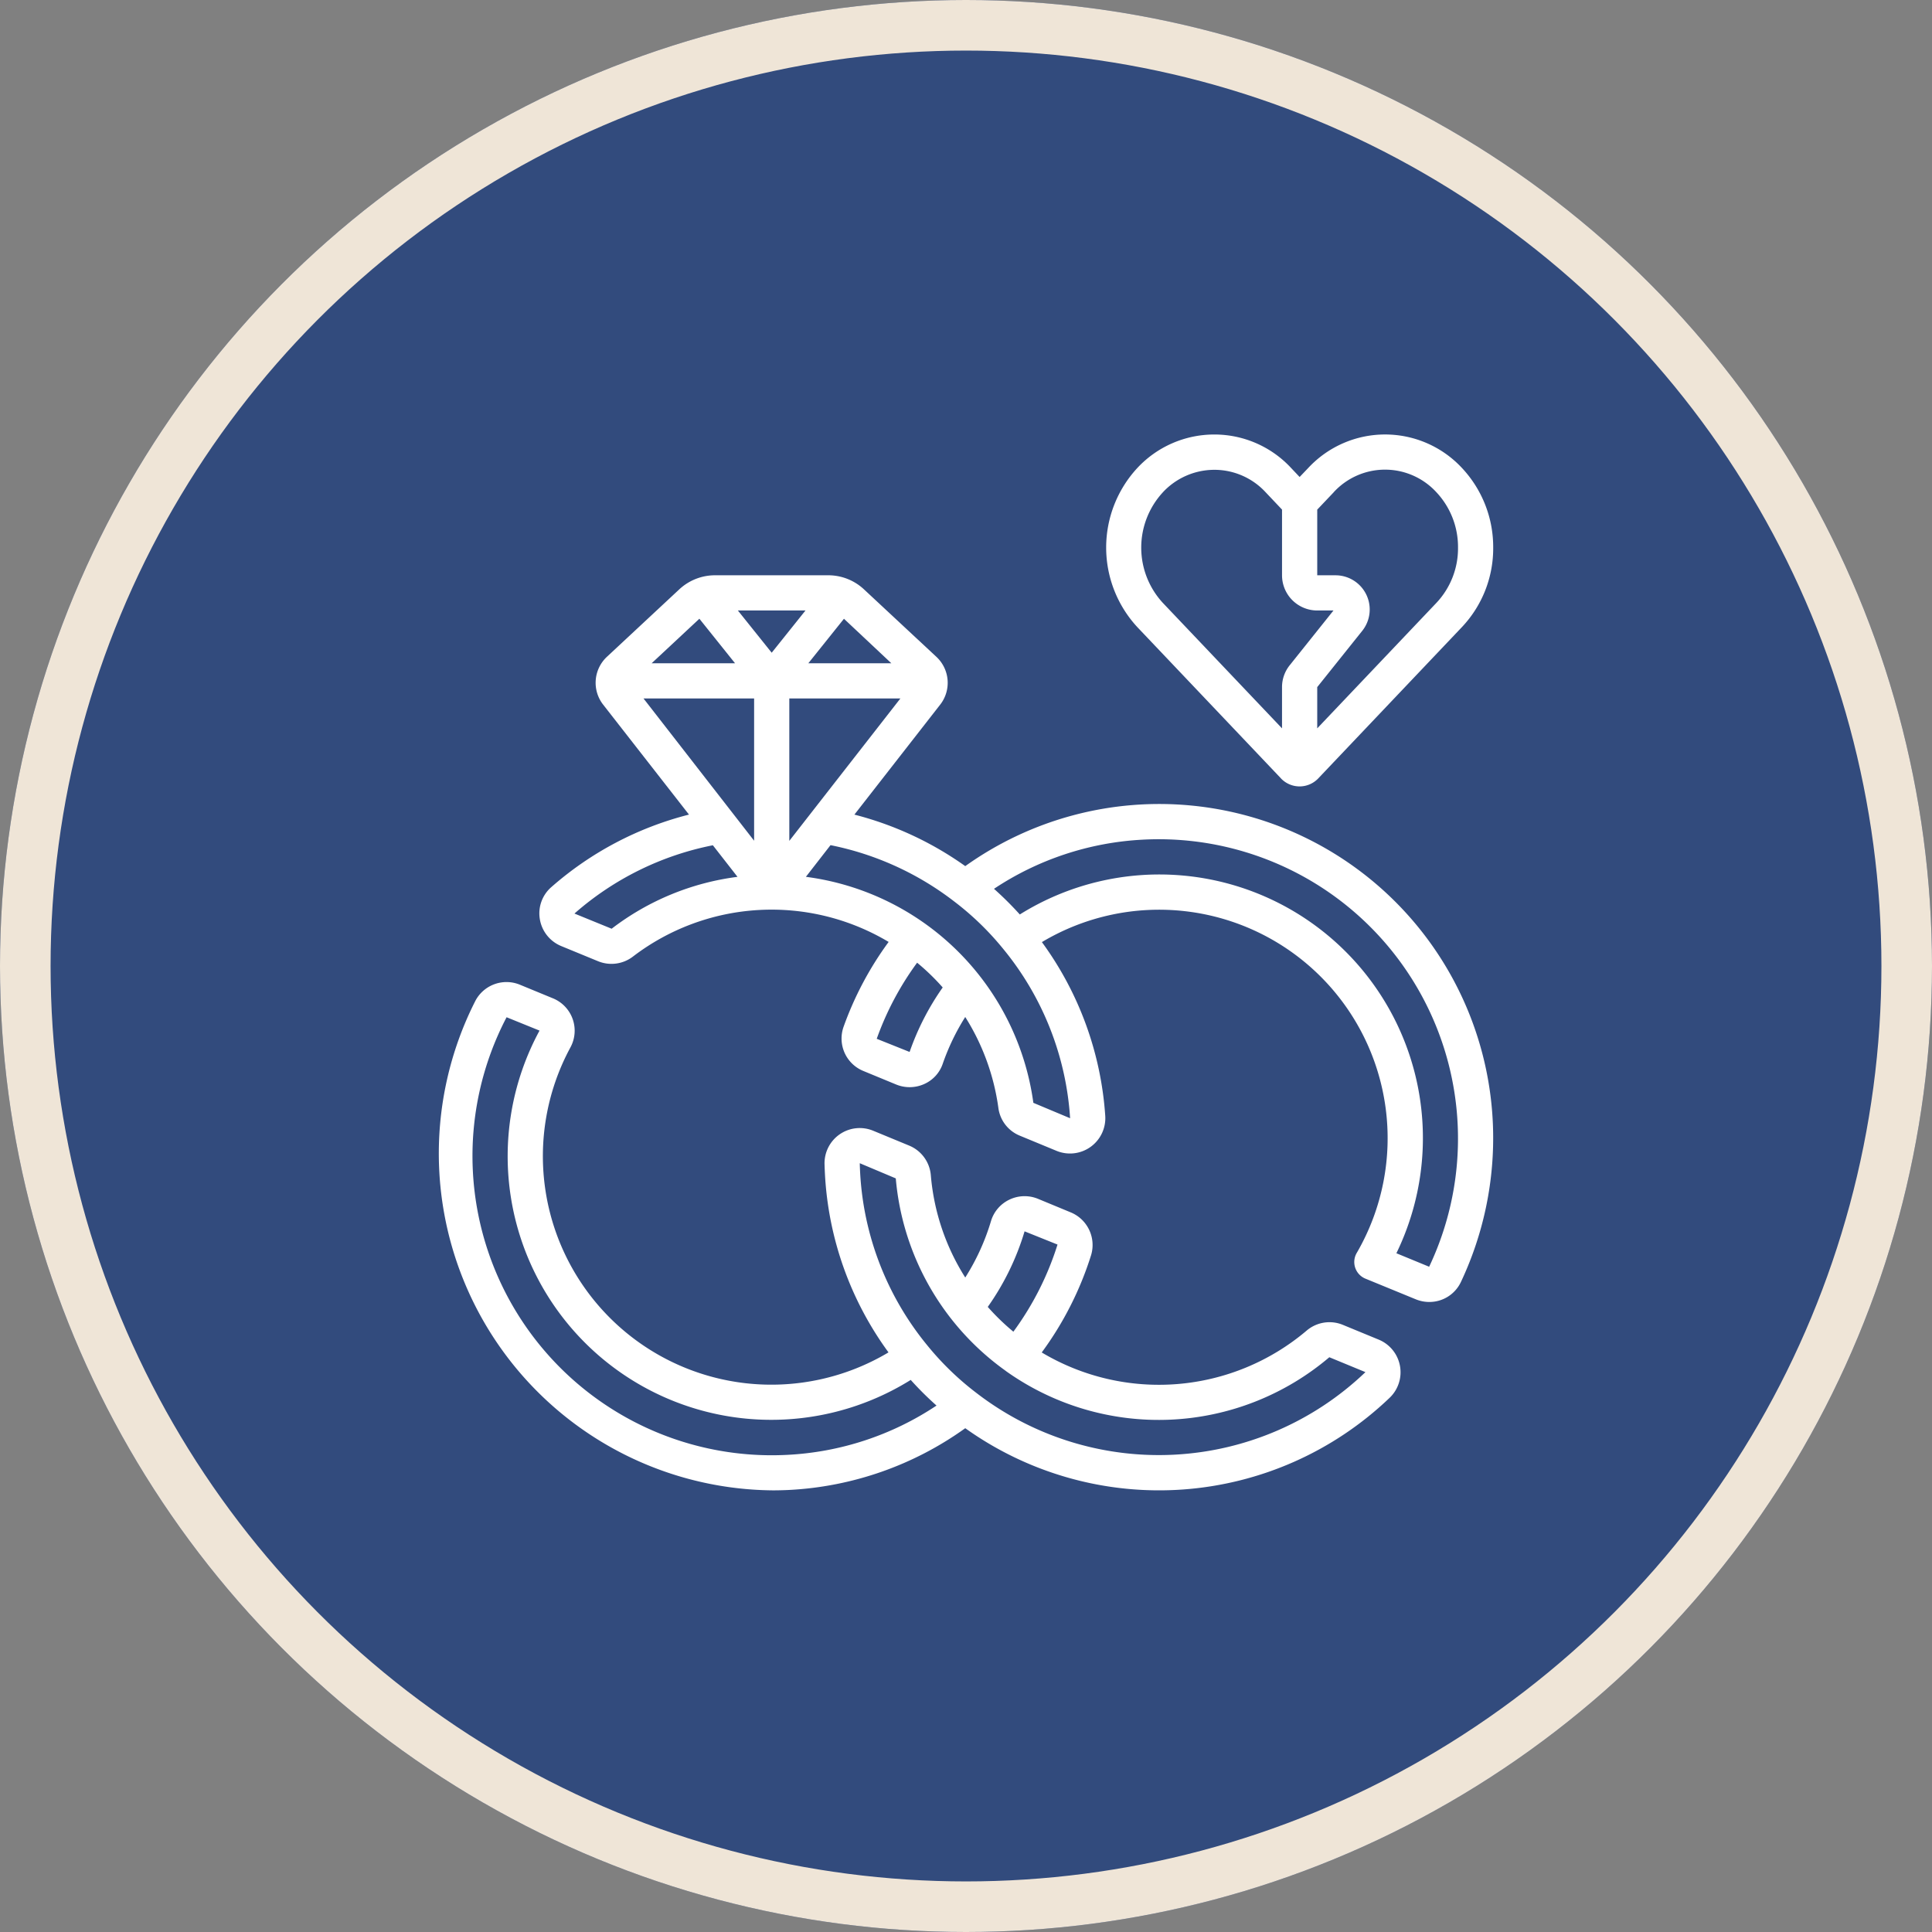
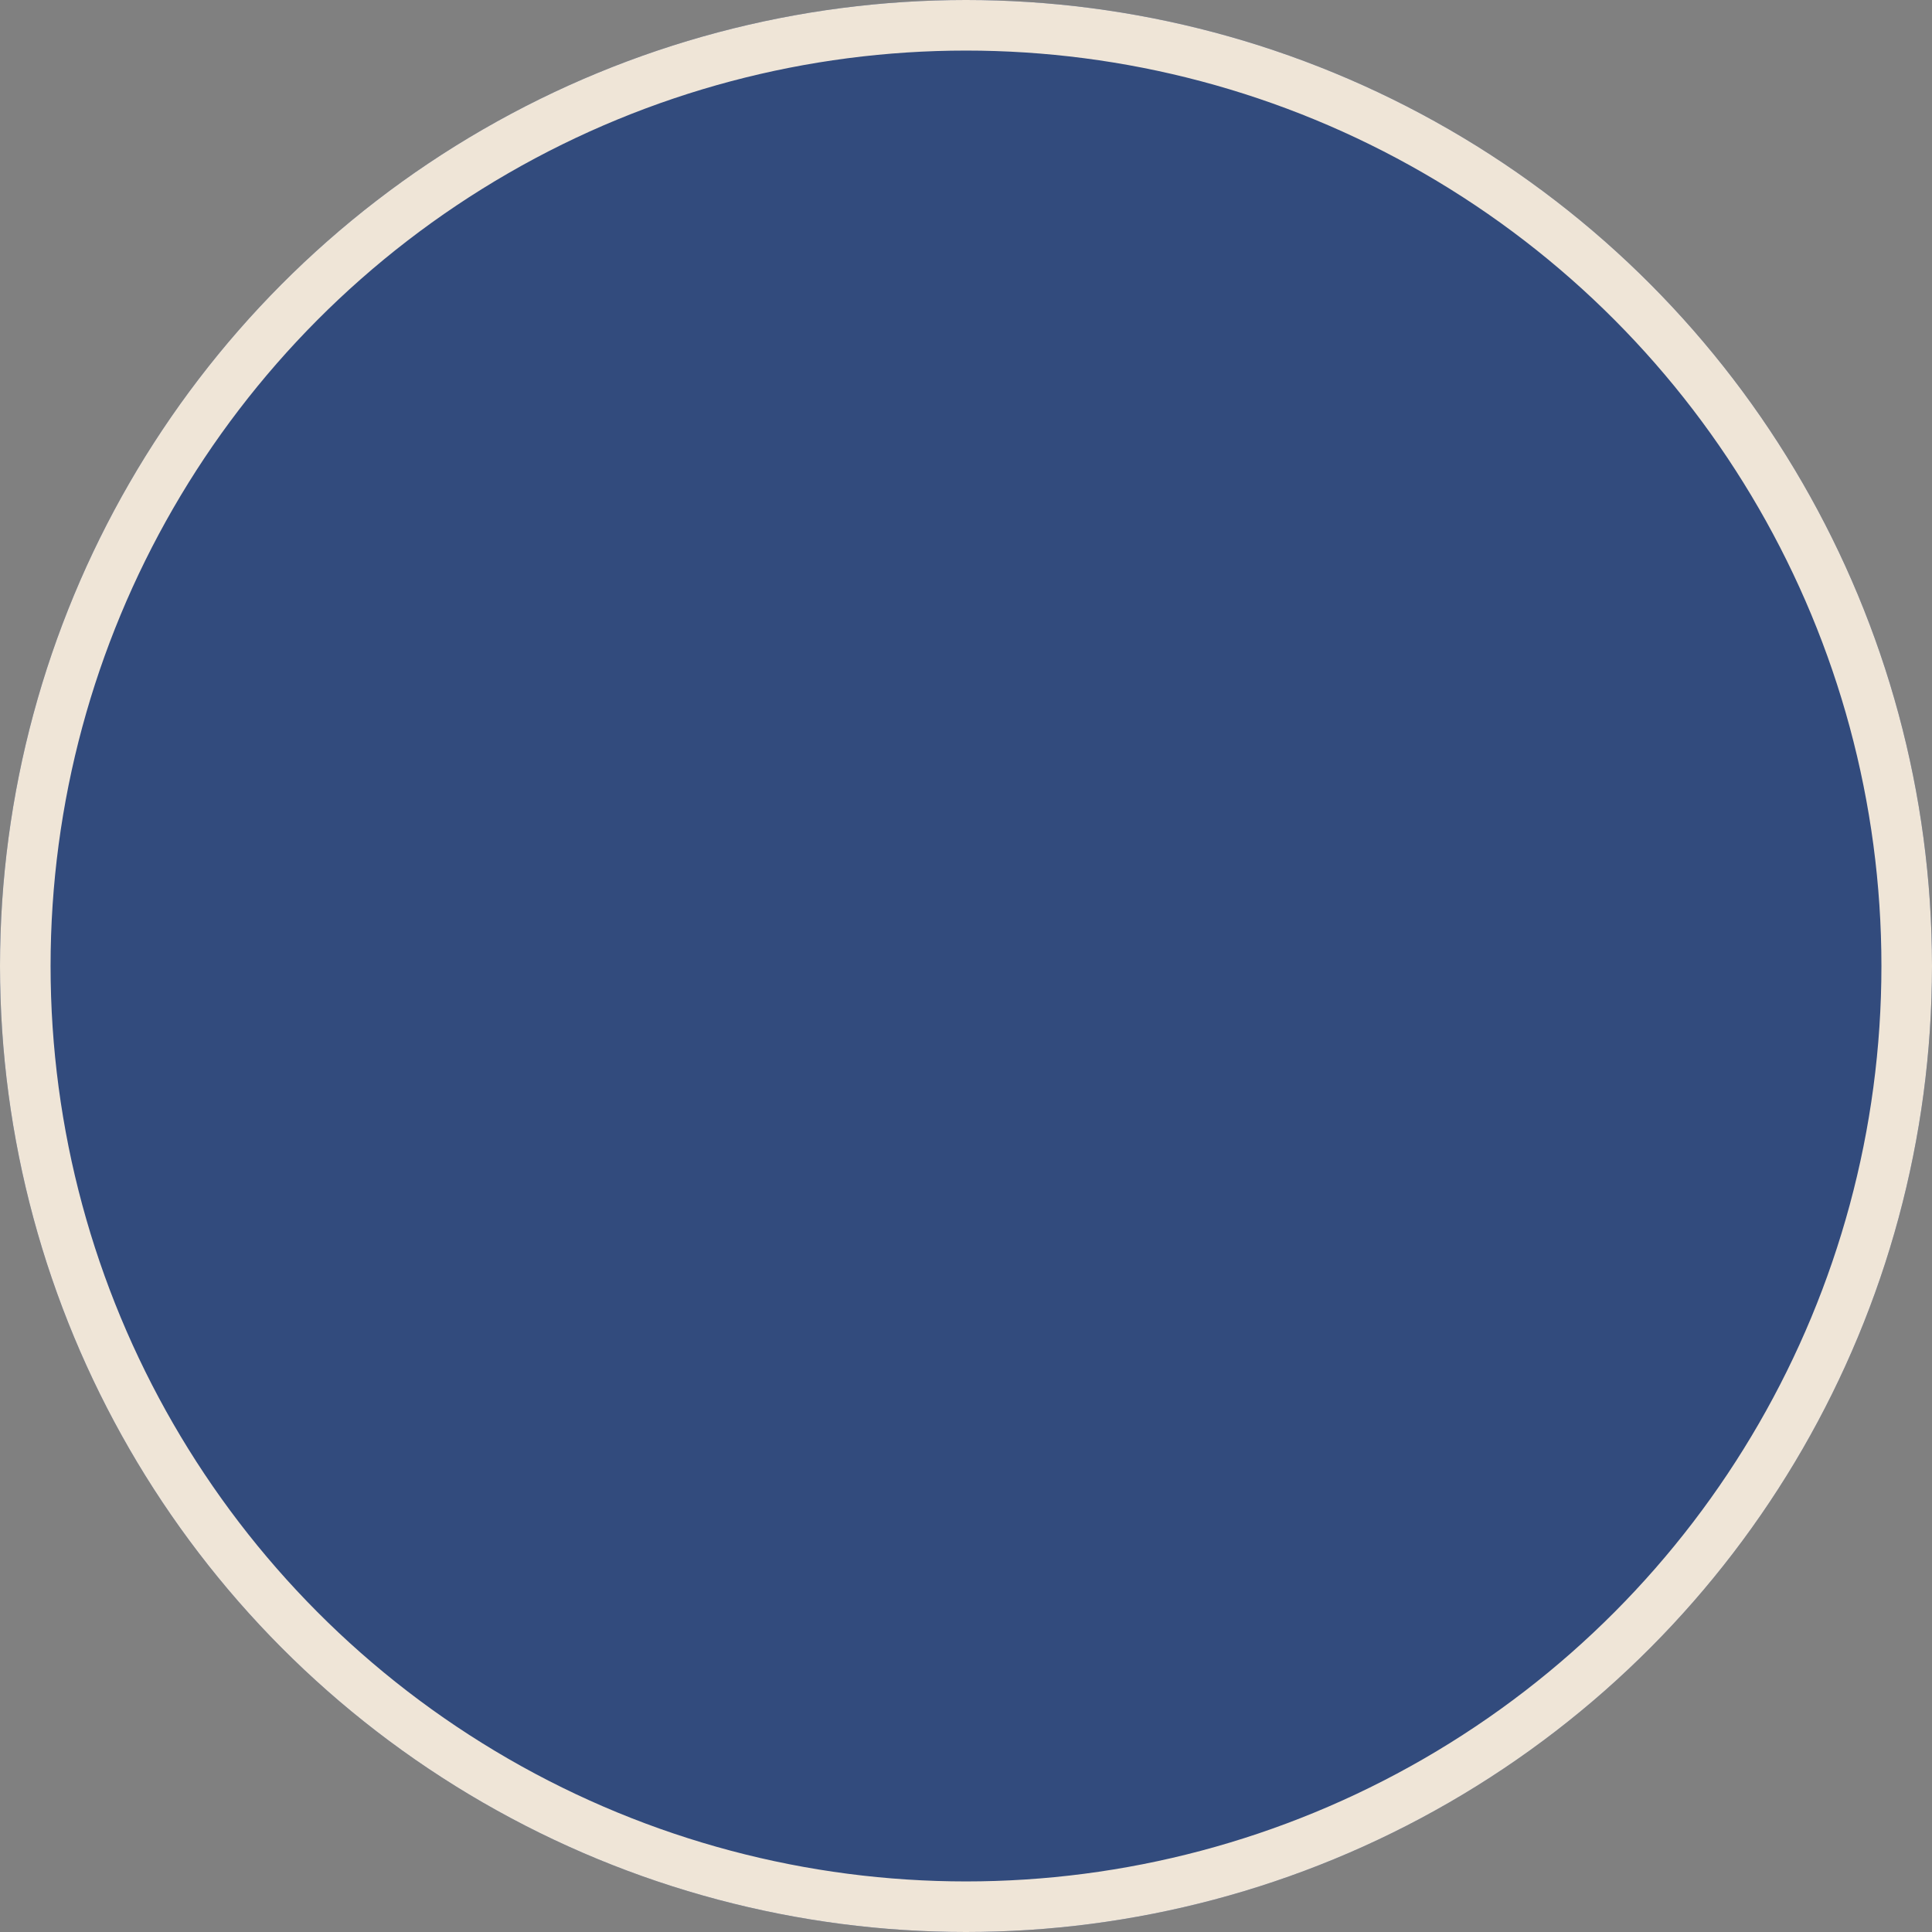
<svg xmlns="http://www.w3.org/2000/svg" width="382" height="382" viewBox="0 0 382 382">
  <rect x="0" y="0" width="382" height="382" fill="#808080" stroke="none" />
  <g id="More_time_with_the_family_" data-name="More time with the family?" transform="translate(0.452)">
    <g id="Ellipse_1" data-name="Ellipse 1" transform="translate(-0.452)" fill="#324b7d" stroke="#efe5d7" stroke-width="10">
      <circle cx="191" cy="191" r="191" stroke="none" />
      <circle cx="191" cy="191" r="186" fill="none" />
    </g>
-     <path id="Union_2" data-name="Union 2" d="M9.679,176.735A66.609,66.609,0,0,1,7.258,111.92a6.956,6.956,0,0,1,8.784-3.128l6.508,2.681a6.92,6.92,0,0,1,3.478,9.7,45.181,45.181,0,0,0,62.884,60.313,65.537,65.537,0,0,1-12.564-35.232c-.034-.639-.062-1.287-.081-1.938a6.96,6.96,0,0,1,9.623-6.654l7.136,2.947a6.961,6.961,0,0,1,4.258,5.893,44.766,44.766,0,0,0,6.805,20.182,44.58,44.58,0,0,0,5.086-11.151,6.875,6.875,0,0,1,3.642-4.249,6.95,6.95,0,0,1,5.665-.157l6.485,2.684a6.979,6.979,0,0,1,4.012,8.417A65.555,65.555,0,0,1,119.21,181.5a45.175,45.175,0,0,0,52.353-4.3,6.957,6.957,0,0,1,7.165-1.168l7.12,2.934a6.982,6.982,0,0,1,2.164,11.483,65.917,65.917,0,0,1-83.922,6.028,65.452,65.452,0,0,1-34.882,12.21c-1.042.05-2.089.078-3.132.078A66.62,66.62,0,0,1,9.679,176.735Zm6.332-2.151a59.162,59.162,0,0,0,52.847,27.163A58.481,58.481,0,0,0,98.407,192a63.819,63.819,0,0,1-5.1-5.07A52.12,52.12,0,0,1,19.914,117.86L13.4,115.22A59.169,59.169,0,0,0,16.011,174.584ZM83.3,145.875a58.742,58.742,0,0,0,13.34,34.293,56.732,56.732,0,0,0,9.542,9.25,59.081,59.081,0,0,0,77.009-4.008v-.031l-7.118-2.934a52.086,52.086,0,0,1-63.873,2.784c-.066-.047-.125-.1-.191-.147a52.269,52.269,0,0,1-21.657-38l-7.121-3C83.244,144.706,83.269,145.292,83.3,145.875Zm25.24,26.618a44.877,44.877,0,0,0,5.064,4.9,58.756,58.756,0,0,0,8.727-17.226l-6.512-2.615h0A51.223,51.223,0,0,1,108.54,172.492Zm87.3-.974a7.074,7.074,0,0,1-2.678-.532l-10.006-4.105a3.555,3.555,0,0,1-1.631-5.114,45.177,45.177,0,0,0-62.283-61.406,65.622,65.622,0,0,1,12.526,34.359,6.985,6.985,0,0,1-9.633,6.914l-7.305-3.019a6.886,6.886,0,0,1-4.2-5.521,45.173,45.173,0,0,0-6.545-17.925,44.874,44.874,0,0,0-4.456,9.269,6.763,6.763,0,0,1-3.651,3.986,7.025,7.025,0,0,1-5.569.088l-6.456-2.665a6.929,6.929,0,0,1-3.946-8.674,65.633,65.633,0,0,1,8.932-16.844,45.129,45.129,0,0,0-50.555,2.893,6.979,6.979,0,0,1-6.871.93l-7.309-3.006a6.963,6.963,0,0,1-4.228-5.314A6.875,6.875,0,0,1,22.234,89.5a65.693,65.693,0,0,1,27.23-14.349L32.511,53.433a7.024,7.024,0,0,1,.748-9.5l14.268-13.3a10.372,10.372,0,0,1,7.118-2.8H76.987a10.343,10.343,0,0,1,7.106,2.812L98.36,43.938a7.017,7.017,0,0,1,.751,9.5L82.17,75.156A66.027,66.027,0,0,1,104.091,85.34a66.024,66.024,0,0,1,104.338,51.4,66.7,66.7,0,0,1-6.354,30.858,6.878,6.878,0,0,1-6.207,3.918Zm-18.523-71.157a52.107,52.107,0,0,1,12.016,61.521l6.479,2.668a59.179,59.179,0,0,0-56.771-84.435,58.559,58.559,0,0,0-29.271,9.711,66.245,66.245,0,0,1,5.105,5.073,52.1,52.1,0,0,1,62.441,5.461ZM72.579,87.456a52.189,52.189,0,0,1,44.975,44.686l7.268,3.047a58.6,58.6,0,0,0-13.277-33.541A56.629,56.629,0,0,0,102,92.4,58.988,58.988,0,0,0,77.448,81.193Zm14.007,32.026,6.5,2.6a51.442,51.442,0,0,1,6.544-12.751,44.172,44.172,0,0,0-5.06-4.895A58.67,58.67,0,0,0,86.585,119.482ZM26.818,94.718l7.353,3A51.643,51.643,0,0,1,59.057,87.46l-4.873-6.244A58.642,58.642,0,0,0,26.818,94.718ZM69.3,80.348,91.261,52.193H69.3Zm-6.958-.028V52.193H40.474ZM73.061,45.231H89.476l-9.37-8.8Zm-30.98,0h16.49L51.52,36.426Zm23.736-2.086L72.5,34.794H59.129ZM166.5,67.979,138.12,38.092a23.163,23.163,0,0,1,0-31.481A20.784,20.784,0,0,1,153.245,0h.189a20.673,20.673,0,0,1,15.075,6.611L170.2,8.4l1.713-1.794a20.752,20.752,0,0,1,30.376,0,22.852,22.852,0,0,1,6.185,15.739,22.641,22.641,0,0,1-6.188,15.739L173.9,67.979a5.088,5.088,0,0,1-7.409,0Zm10.452-56.571-3.269,3.445V27.836h3.62a6.765,6.765,0,0,1,5.3,10.957l-8.921,11.154V58.1l23.554-24.8a15.711,15.711,0,0,0,4.282-10.948v-.028a15.806,15.806,0,0,0-4.284-10.92,13.775,13.775,0,0,0-20.283-.006Zm-33.777.006a16.115,16.115,0,0,0,0,21.9L166.721,58.1V49.929a6.889,6.889,0,0,1,1.556-4.35l8.618-10.785h-3.215a6.959,6.959,0,0,1-6.958-6.958V14.846l-3.253-3.438A13.79,13.79,0,0,0,153.409,6.98h-.119A13.924,13.924,0,0,0,143.171,11.414Z" transform="translate(86.312 85.912)" fill="#fff" />
  </g>
</svg>